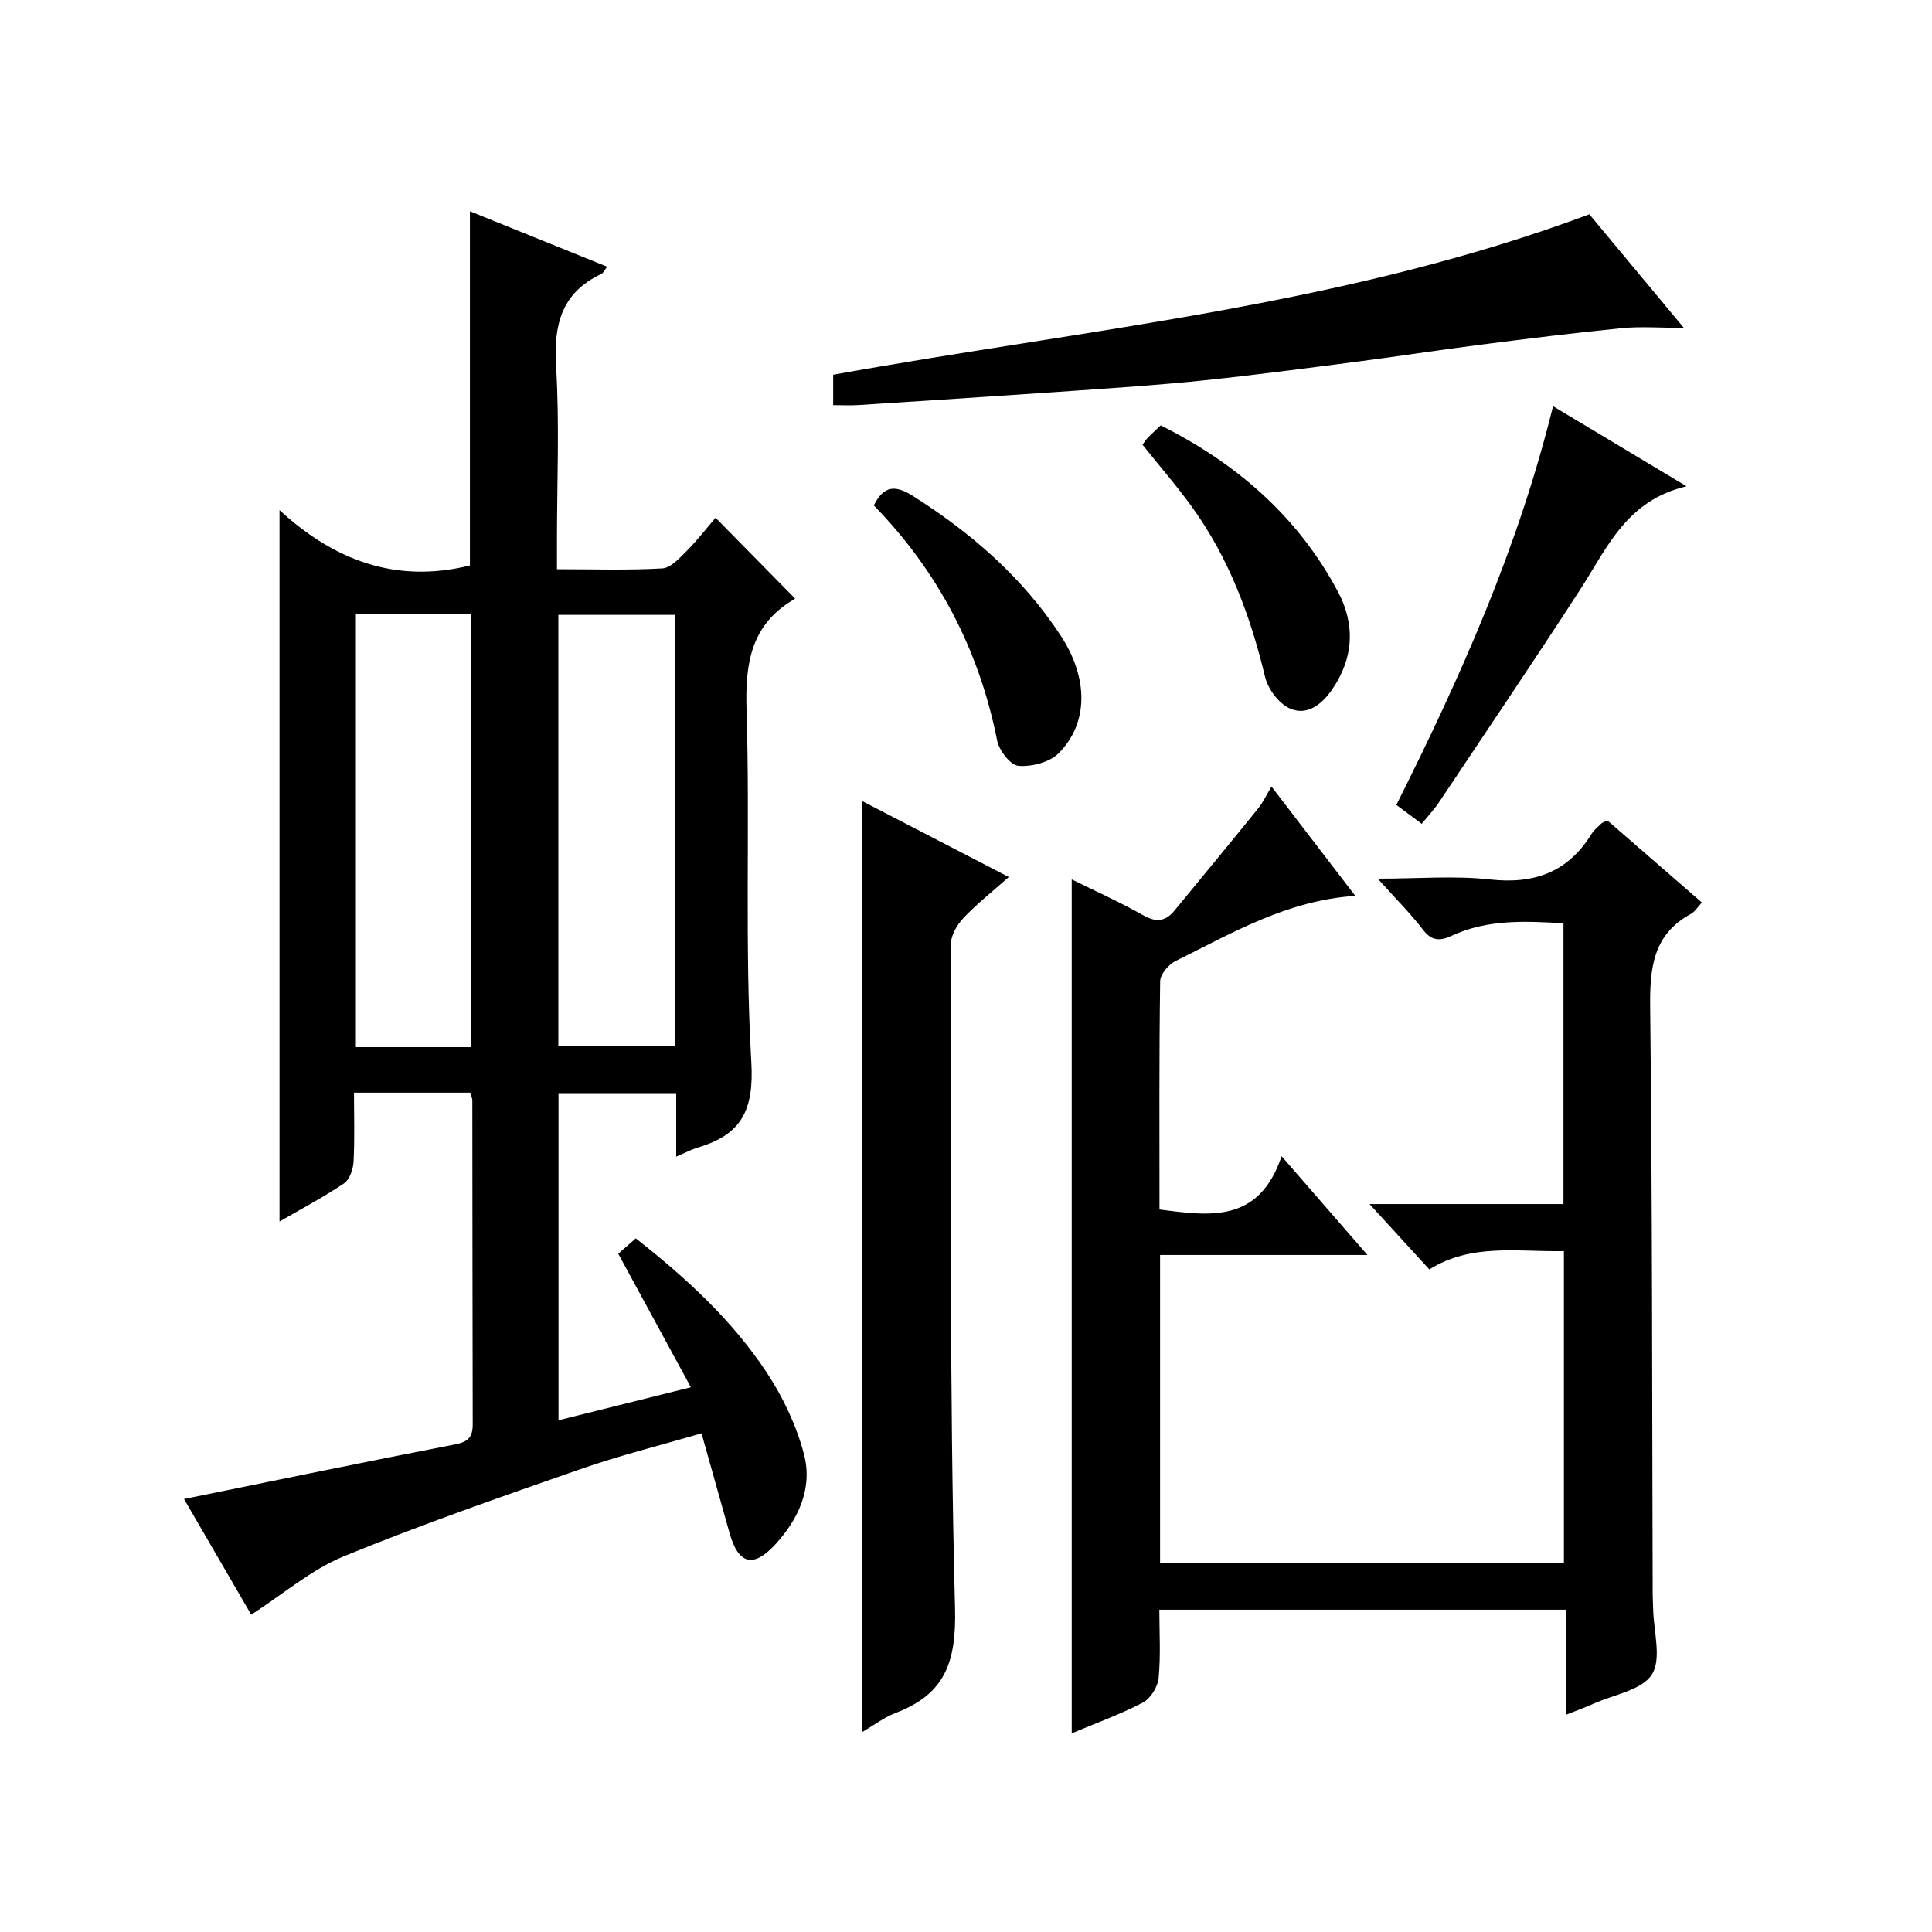
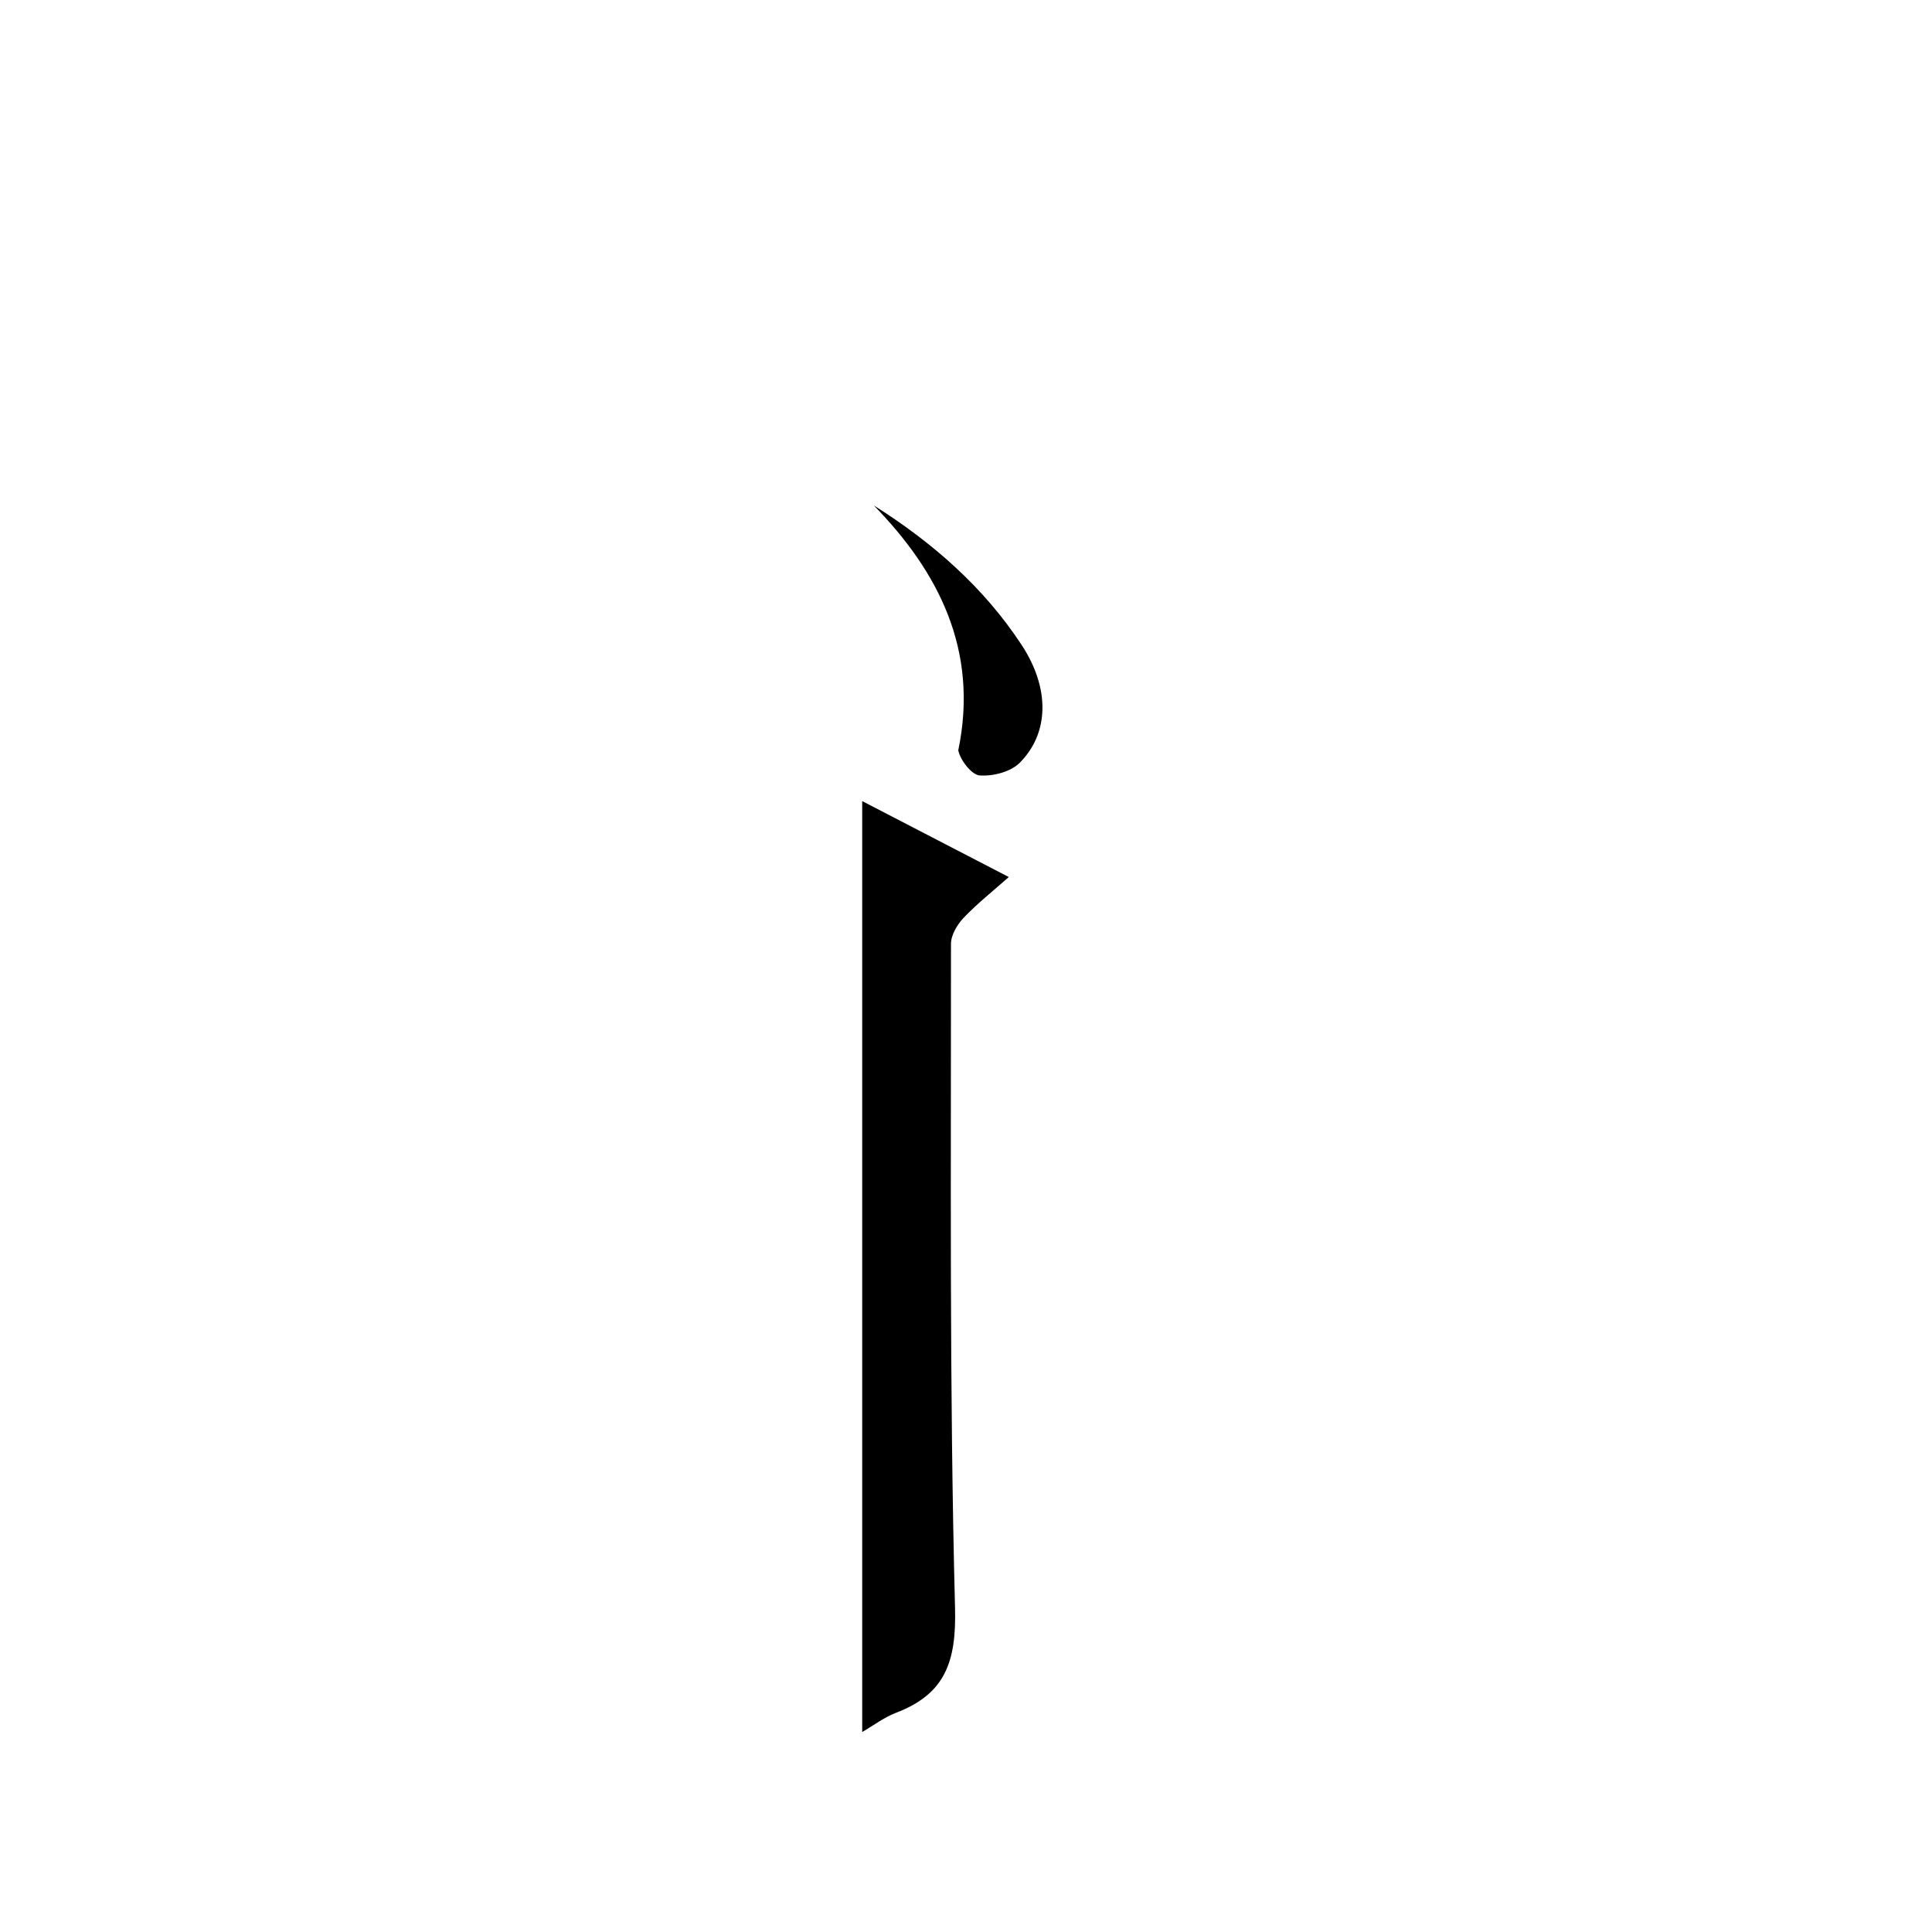
<svg xmlns="http://www.w3.org/2000/svg" version="1.1" id="ZDIC" x="0px" y="0px" viewBox="0 0 400 400" style="enable-background:new 0 0 400 400;" xml:space="preserve">
  <g>
-     <path d="M52.01,334.3c-4.18-7.2-8.9-15.33-13.91-23.95c19.01-3.86,37.53-7.7,56.11-11.3c2.71-0.53,3.66-1.5,3.66-4.16   c-0.06-22.34-0.05-44.67-0.08-67.01c0-0.46-0.22-0.93-0.41-1.66c-7.8,0-15.56,0-24.09,0c0,4.74,0.16,9.53-0.09,14.28   c-0.08,1.58-0.82,3.73-2,4.52c-4.22,2.85-8.75,5.23-13.33,7.88c0-49.1,0-97.77,0-147.29c11.23,10.36,24.1,15.28,39.42,11.46   c0-23.96,0-48.36,0-73.33c9.38,3.79,18.78,7.59,28.41,11.48c-0.46,0.58-0.74,1.28-1.23,1.51c-8.28,3.91-9.87,10.58-9.34,19.19   c0.73,11.96,0.18,23.99,0.18,35.99c0,1.8,0,3.59,0,5.94c7.61,0,14.74,0.24,21.82-0.17c1.75-0.1,3.56-2.13,5.02-3.59   c2.22-2.23,4.15-4.74,6-6.9c5.92,6.02,11.12,11.31,16.42,16.69c0.22-0.33,0.1,0.04-0.15,0.19c-8.9,5.2-10.16,13.14-9.86,22.81   c0.75,24.31-0.42,48.71,0.99,72.97c0.58,10.01-2.03,15.04-11,17.71c-1.39,0.41-2.69,1.12-4.55,1.91c0-4.57,0-8.65,0-13.14   c-8.28,0-16.16,0-24.37,0c0,22.38,0,44.79,0,67.72c8.96-2.23,17.62-4.39,27.41-6.83c-5.05-9.29-9.86-18.13-15.04-27.65   c0.79-0.69,2.03-1.77,3.63-3.18c10.35,8.12,19.89,16.87,27.09,27.74c3.4,5.14,6.18,11.03,7.74,16.97   c1.83,7.01-1.14,13.47-6.02,18.74c-4.49,4.85-7.57,4-9.36-2.33c-1.9-6.72-3.78-13.43-5.84-20.76c-8.53,2.5-16.92,4.57-25.04,7.41   c-16.49,5.75-33.01,11.49-49.15,18.11C64.36,325.05,58.61,330.05,52.01,334.3z M97.46,216.8c0-30.17,0-59.89,0-89.61   c-8.14,0-15.9,0-23.78,0c0,30.02,0,59.74,0,89.61C81.71,216.8,89.36,216.8,97.46,216.8z M139.69,127.3c-8.31,0-16.17,0-24.09,0   c0,30,0,59.6,0,89.25c8.19,0,16.06,0,24.09,0C139.69,186.69,139.69,157.22,139.69,127.3z" />
-     <path d="M240.18,259.83c0,21.78,0,42.59,0,63.77c27.86,0,55.57,0,83.61,0c0-21.4,0-42.77,0-64.57c-9.56,0.19-19.08-1.69-27.86,3.79   c-4.2-4.59-8.32-9.1-12.38-13.53c12.76,0,26.24,0,40.15,0c0-19.6,0-38.64,0-58.14c-7.81-0.43-15.66-0.88-23.12,2.58   c-2.35,1.09-4.12,1.18-5.95-1.22c-2.6-3.4-5.67-6.44-9.39-10.59c8.47,0,15.92-0.65,23.22,0.16c9.18,1.02,16.13-1.48,21.03-9.39   c0.51-0.83,1.33-1.48,2.04-2.18c0.23-0.22,0.58-0.31,1.26-0.65c6.37,5.53,12.85,11.16,19.57,17c-0.94,1-1.47,1.93-2.28,2.36   c-7.9,4.3-8.52,11.26-8.43,19.41c0.46,40.49,0.39,80.99,0.52,121.49c0,1,0.08,2,0.1,3c0.07,4.61,1.8,10.27-0.26,13.55   c-2.06,3.27-7.9,4.17-12.1,6.07c-1.64,0.74-3.33,1.34-5.67,2.27c0-7.44,0-14.46,0-21.74c-28.19,0-55.79,0-84.21,0   c0,4.67,0.3,9.46-0.15,14.17c-0.18,1.82-1.68,4.23-3.26,5.06c-4.78,2.49-9.9,4.33-14.73,6.36c0-58.99,0-117.74,0-176.79   c4.84,2.4,9.96,4.69,14.82,7.44c2.67,1.51,4.58,1.28,6.42-0.94c5.8-7.04,11.6-14.08,17.34-21.17c1.01-1.25,1.7-2.75,2.78-4.55   c5.92,7.72,11.46,14.95,17.35,22.63c-14.11,0.93-25.49,7.71-37.21,13.49c-1.45,0.71-3.17,2.74-3.19,4.18   c-0.23,15.65-0.14,31.31-0.14,47.26c10.43,1.35,20.59,2.89,25.28-11.03c6.26,7.2,11.65,13.4,17.78,20.45   C268.26,259.83,254.42,259.83,240.18,259.83z" />
    <path d="M178.51,358.59c0-64.44,0-128.25,0-192.73c9.87,5.11,19.76,10.24,30.35,15.72c-3.34,2.96-6.55,5.5-9.34,8.43   c-1.33,1.4-2.63,3.57-2.63,5.4c0.03,45.84-0.35,91.7,0.84,137.52c0.29,11.17-2.06,17.81-12.26,21.7   C183.06,355.55,180.92,357.2,178.51,358.59z" />
-     <path d="M329.06,44.37c5.93,7.13,12.38,14.88,19.56,23.51c-4.99,0-8.93-0.32-12.81,0.06c-9.81,0.97-19.6,2.19-29.38,3.44   c-8.47,1.08-16.91,2.39-25.37,3.49c-10.59,1.37-21.18,2.77-31.8,3.88c-8.85,0.93-17.74,1.52-26.63,2.14   c-14.99,1.05-29.98,2.01-44.98,2.98c-1.62,0.1-3.25,0.01-5.15,0.01c0-2.4,0-4.33,0-6.29C224.83,68.12,278.14,63.38,329.06,44.37z" />
-     <path d="M321.54,84.1c9.17,5.5,17.8,10.68,27.64,16.58c-12.43,2.9-16.43,12.75-21.96,21.29c-9.58,14.79-19.45,29.39-29.23,44.05   c-1,1.5-2.26,2.84-3.64,4.54c-1.82-1.36-3.51-2.61-5.25-3.91C302.4,140.13,314.31,113.47,321.54,84.1z" />
-     <path d="M236.55,92.08c0.23-0.32,0.57-0.89,1.01-1.36c0.8-0.84,1.66-1.61,2.75-2.65c15.69,7.86,28.4,18.85,36.7,34.44   c3.63,6.81,3.26,13.8-1.25,20.3c-2.14,3.09-5.23,5.48-8.79,3.84c-2.25-1.04-4.45-4.02-5.05-6.51c-3.02-12.58-7.45-24.5-15.04-35.05   C243.69,100.65,240.08,96.51,236.55,92.08z" />
-     <path d="M180.91,104.64c2.05-4.1,4.42-4.28,8.06-1.98c12.12,7.66,22.73,16.88,30.62,28.91c5.83,8.88,5.76,18.18-0.41,24.38   c-1.87,1.88-5.57,2.83-8.31,2.61c-1.65-0.13-4-3.15-4.41-5.19C202.72,134.53,194.22,118.28,180.91,104.64z" />
+     <path d="M180.91,104.64c12.12,7.66,22.73,16.88,30.62,28.91c5.83,8.88,5.76,18.18-0.41,24.38   c-1.87,1.88-5.57,2.83-8.31,2.61c-1.65-0.13-4-3.15-4.41-5.19C202.72,134.53,194.22,118.28,180.91,104.64z" />
  </g>
</svg>